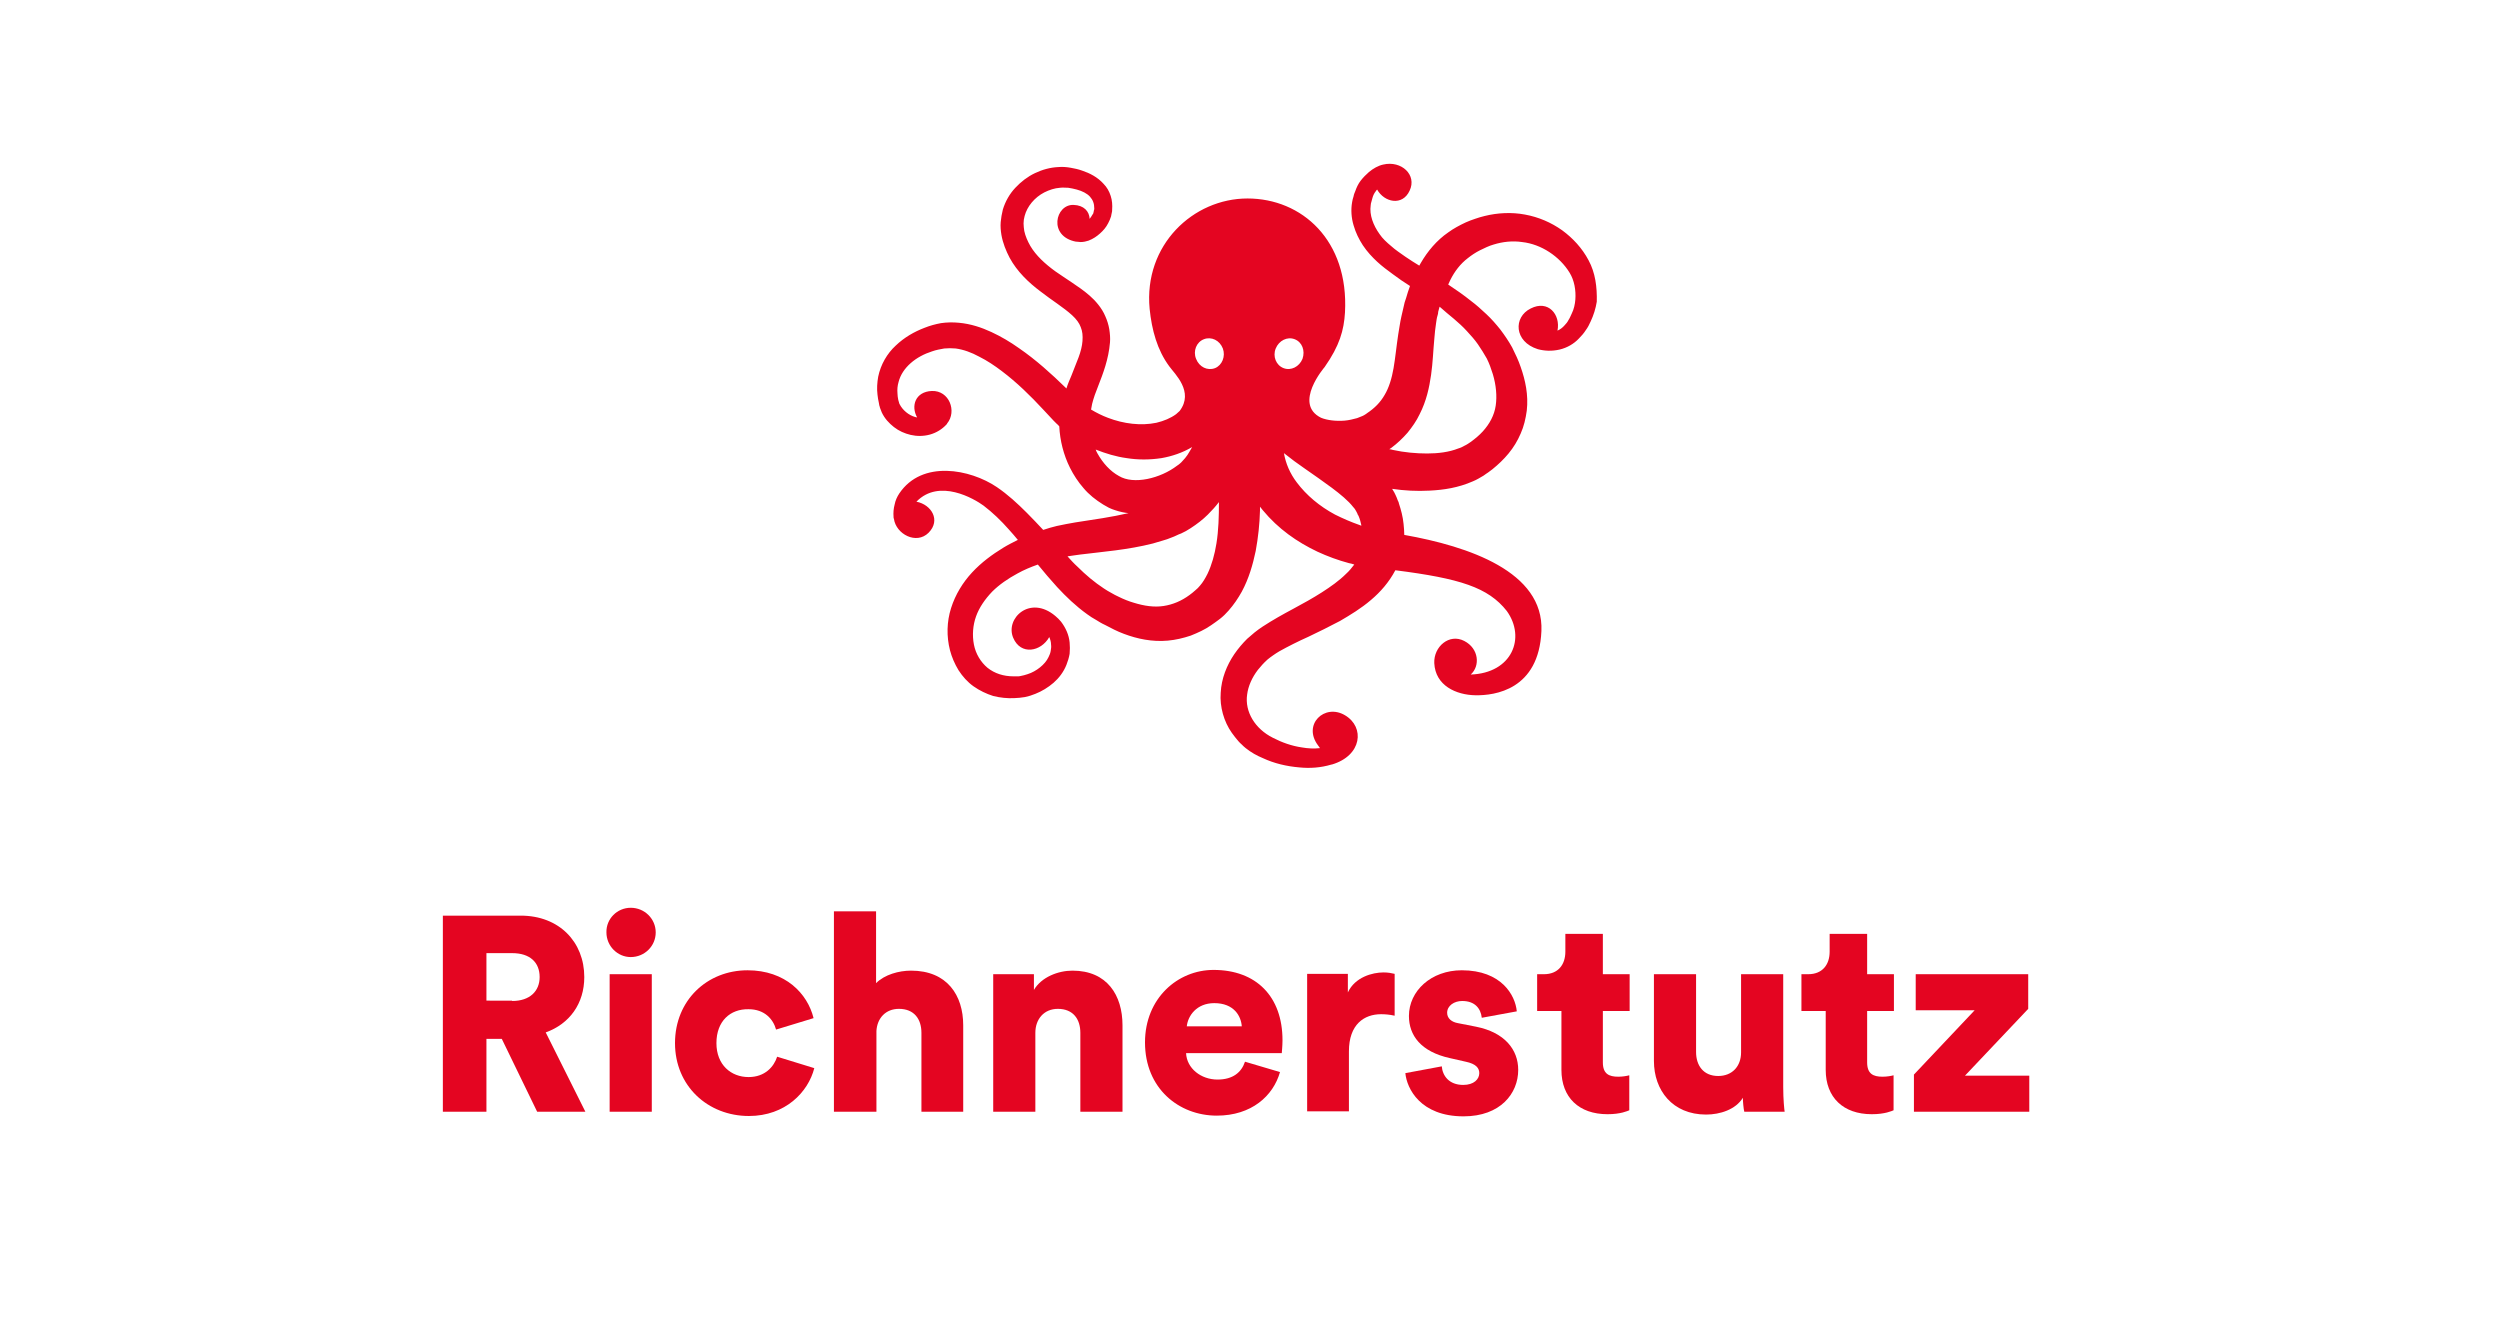
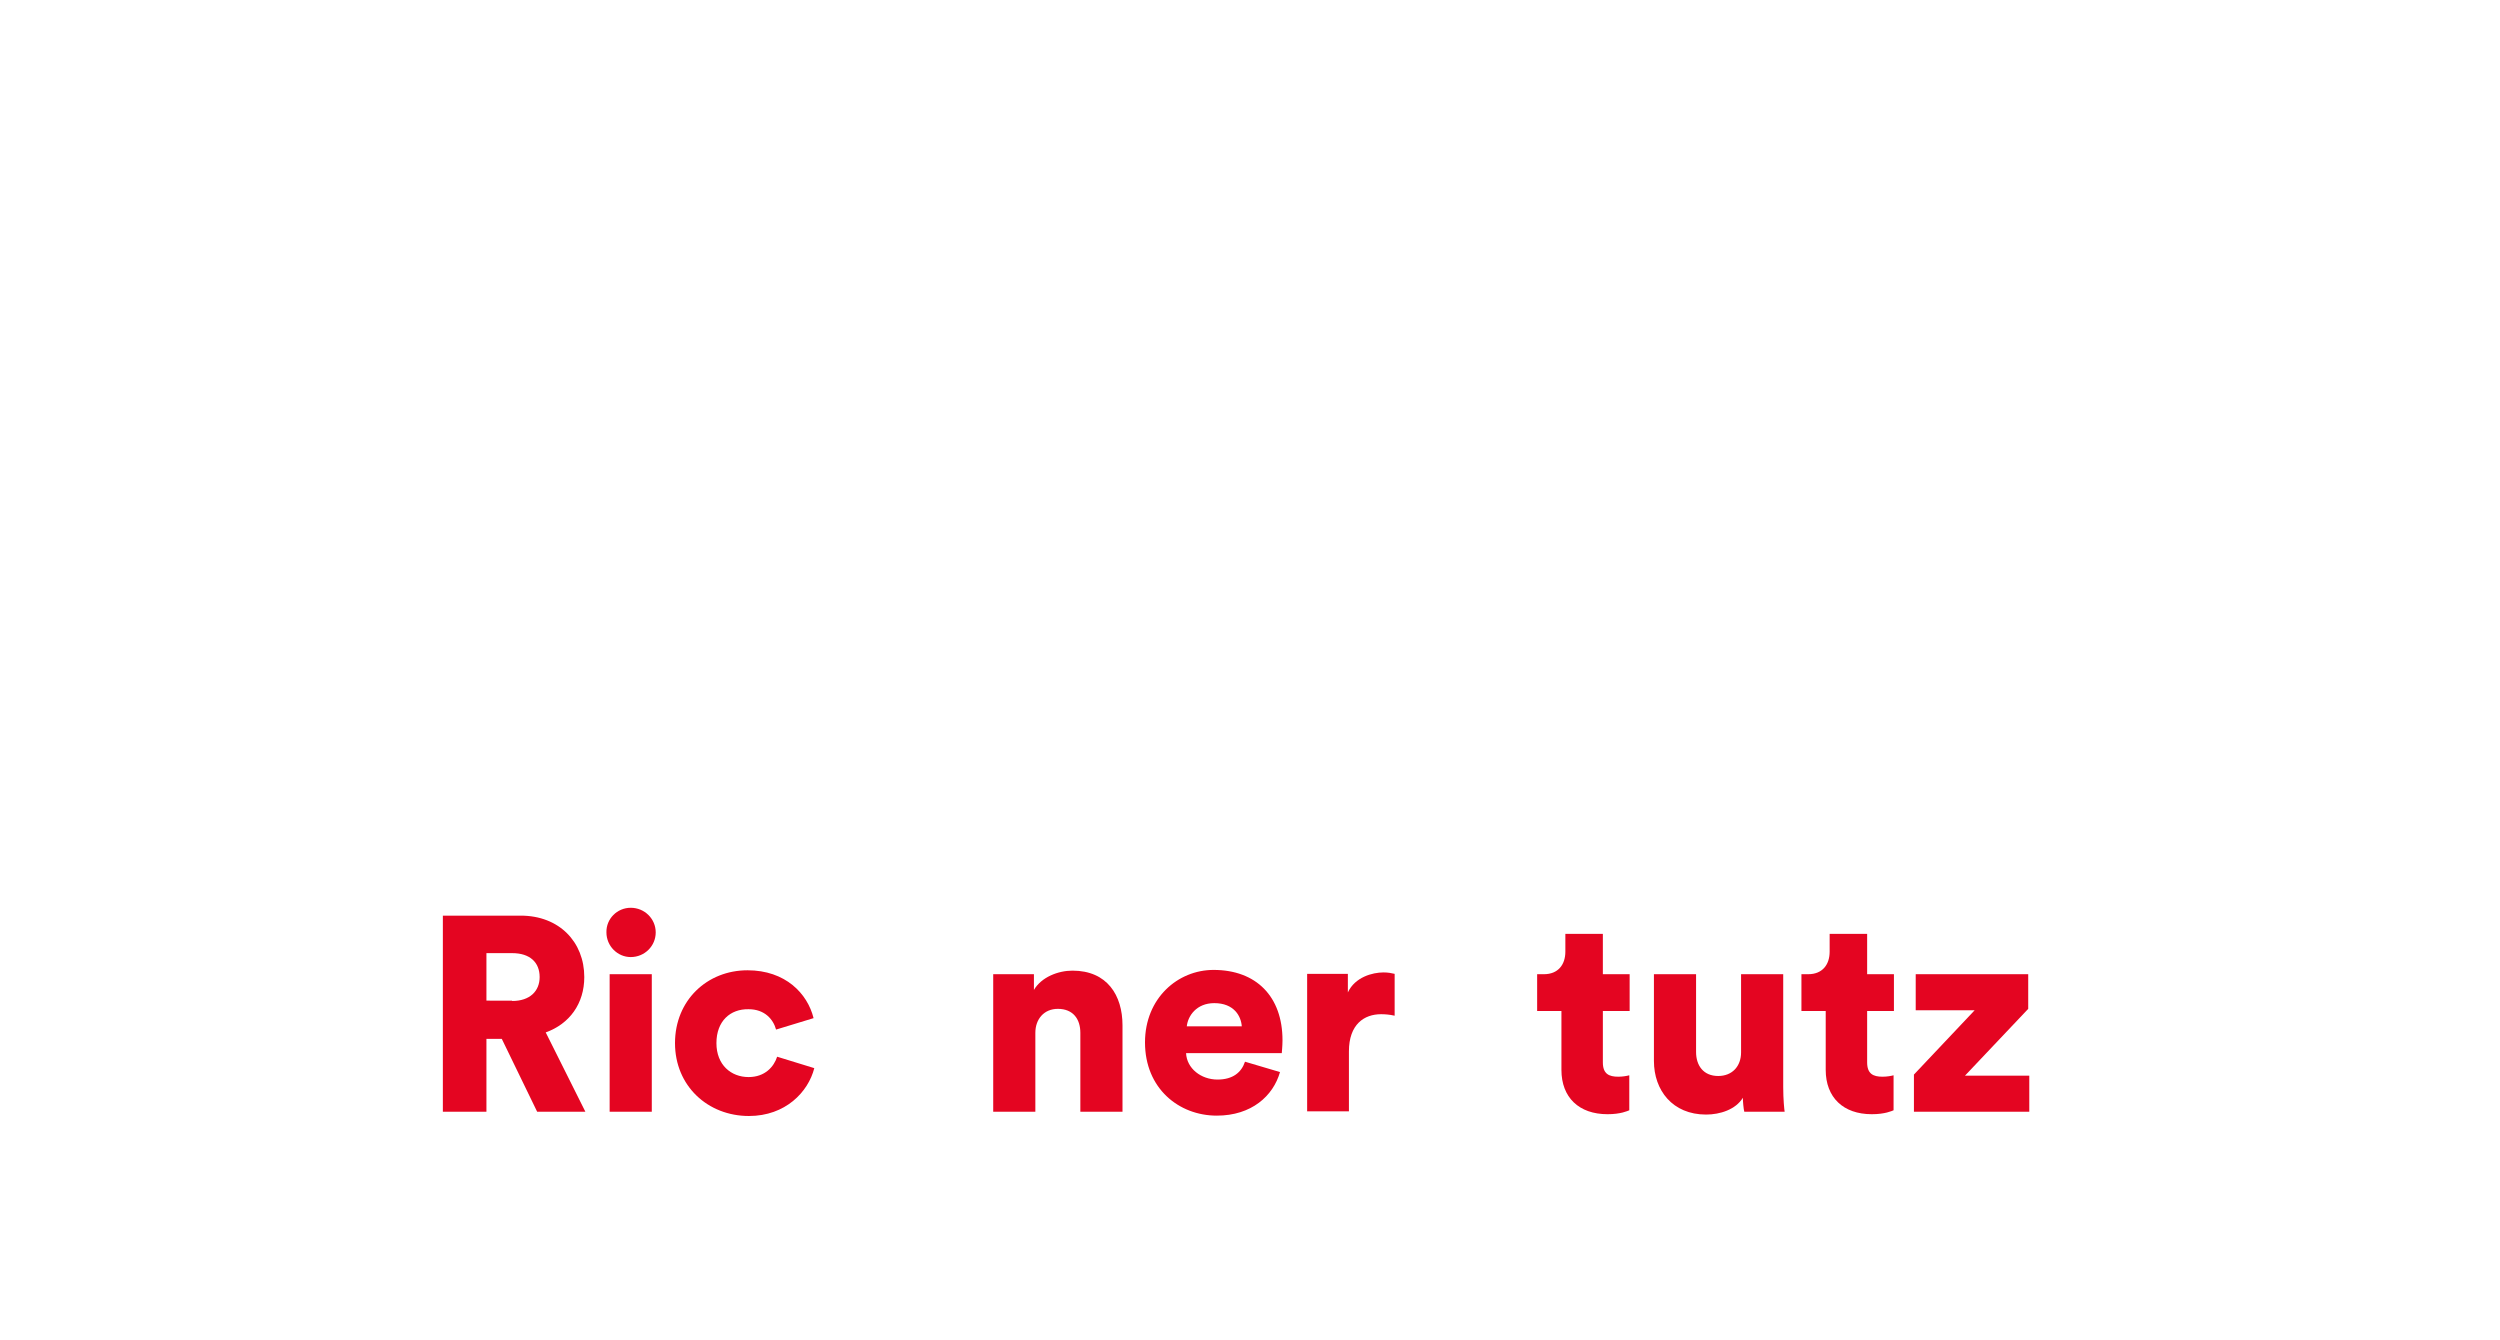
<svg xmlns="http://www.w3.org/2000/svg" width="1280px" height="686px" version="1.1" id="Ebene_1" x="0px" y="0px" viewBox="0 0 700 375" style="enable-background:new 0 0 700 375;" xml:space="preserve">
  <style type="text/css">
	.st0{fill:none;}
	.st1{fill:#E40521;}
</style>
  <rect y="0" class="st0" width="700" height="375" />
  <g>
    <g>
      <path class="st1" d="M140.5,290.8h-4.3v20.4h-12.2v-54.9h21.8c10.8,0,17.8,7.4,17.8,17.2c0,7.4-4.1,13.1-10.8,15.5l11.1,22.2    h-13.5L140.5,290.8z M143.4,280.2c5,0,7.7-2.8,7.7-6.7c0-4.1-2.7-6.7-7.7-6.7h-7.2v13.3H143.4z" />
      <path class="st1" d="M176.6,254.1c3.9,0,7,3.1,7,6.9c0,3.8-3.1,6.9-7,6.9c-3.7,0-6.8-3.1-6.8-6.9    C169.7,257.2,172.8,254.1,176.6,254.1z M170.7,311.2v-38.5h11.8v38.5H170.7z" />
      <path class="st1" d="M200.6,292c0,6.1,4.1,9.5,9,9.5c4.6,0,7.1-2.9,8-5.7l10.4,3.2c-1.7,6.7-8.1,13.4-18.3,13.4    c-11.5,0-20.7-8.4-20.7-20.4c0-12,9-20.4,20.3-20.4c10.6,0,16.8,6.5,18.5,13.4l-10.5,3.2c-0.8-2.9-3.2-5.7-7.7-5.7    C204.5,282.4,200.6,285.8,200.6,292z" />
-       <path class="st1" d="M245.3,311.2h-11.8v-56.1h11.8v20.1c2.4-2.4,6.4-3.5,9.8-3.5c10.1,0,14.6,6.9,14.6,15.3v24.2H258v-22.1    c0-3.8-2-6.7-6.3-6.7c-3.7,0-6.1,2.6-6.3,6.2V311.2z" />
      <path class="st1" d="M289.9,311.2h-11.8v-38.5h11.4v4.4c2.1-3.6,6.8-5.4,10.8-5.4c9.7,0,14,6.9,14,15.3v24.2h-11.8v-22.1    c0-3.8-2-6.7-6.3-6.7c-3.9,0-6.3,2.9-6.3,6.7V311.2z" />
      <path class="st1" d="M358.4,300.1c-1.9,6.7-8,12.2-17.7,12.2c-10.6,0-20.1-7.6-20.1-20.5c0-12.4,9.2-20.3,19.2-20.3    c11.9,0,19.3,7.4,19.3,19.7c0,1.6-0.2,3.4-0.2,3.6h-26.8c0.2,4.3,4.2,7.4,8.8,7.4c4.3,0,6.7-2,7.7-5L358.4,300.1z M347.7,287.3    c-0.2-2.9-2.2-6.5-7.7-6.5c-5,0-7.4,3.6-7.7,6.5H347.7z" />
      <path class="st1" d="M390.4,284.3c-1.3-0.3-2.6-0.4-3.7-0.4c-4.7,0-9,2.8-9,10.4v16.8H366v-38.5h11.4v5.2c2-4.3,6.9-5.6,10-5.6    c1.2,0,2.3,0.2,3.1,0.4V284.3z" />
-       <path class="st1" d="M403.7,298.5c0.2,2.6,2,5.2,6,5.2c3,0,4.5-1.6,4.5-3.3c0-1.4-0.9-2.6-3.8-3.2l-4.4-1    c-8.2-1.8-11.5-6.4-11.5-11.8c0-7,6.2-12.8,14.8-12.8c11.1,0,15,7,15.4,11.5l-9.8,1.8c-0.3-2.6-1.9-4.7-5.5-4.7    c-2.2,0-4.2,1.3-4.2,3.3c0,1.6,1.3,2.6,3,2.9l5.1,1c8,1.6,11.8,6.4,11.8,12.1c0,6.6-5,13-15.3,13c-12.1,0-15.9-7.8-16.3-12.1    L403.7,298.5z" />
      <path class="st1" d="M448.8,272.7h7.5V283h-7.5v14.4c0,3.2,1.7,4,4.3,4c1.2,0,2.4-0.2,3.1-0.4v9.8c-0.5,0.2-2.4,1.1-6.1,1.1    c-8,0-12.9-4.7-12.9-12.4V283h-6.8v-10.3h1.9c4,0,6-2.7,6-6.3v-5h10.5V272.7z" />
      <path class="st1" d="M488,307.3c-2,3.3-6.4,4.7-10.3,4.7c-9.4,0-14.6-6.8-14.6-15v-24.3h11.8v21.8c0,3.7,2,6.7,6.2,6.7    c3.9,0,6.4-2.7,6.4-6.6v-21.9h11.8v31.6c0,3.5,0.3,6.3,0.4,6.9h-11.3C488.2,310.5,488,308.3,488,307.3z" />
      <path class="st1" d="M522.8,272.7h7.5V283h-7.5v14.4c0,3.2,1.7,4,4.3,4c1.2,0,2.4-0.2,3.1-0.4v9.8c-0.5,0.2-2.4,1.1-6.1,1.1    c-8,0-12.9-4.7-12.9-12.4V283h-6.8v-10.3h1.9c4,0,6-2.7,6-6.3v-5h10.5V272.7z" />
      <path class="st1" d="M535.9,311.2v-10.4l17-18h-16.5v-10.1h31.5v9.7l-17.7,18.7h18v10.1H535.9z" />
    </g>
-     <path class="st1" d="M444.8,72.8c-1.8-3.4-4.4-6.2-7.4-8.4c-3.1-2.2-6.6-3.7-10.4-4.4c-3.7-0.7-7.7-0.5-11.3,0.4   c-0.9,0.2-1.8,0.5-2.7,0.8c-0.9,0.3-1.7,0.6-2.6,1c-1.7,0.8-3.4,1.7-4.9,2.8c-3.2,2.2-5.8,5.3-7.7,8.6c-0.1,0.2-0.3,0.5-0.4,0.7   c-1.3-0.8-2.6-1.6-3.9-2.5c-1.4-1-2.8-1.9-4-3c-1.2-1-2.4-2.1-3.2-3.3c-1.8-2.5-2.9-5.4-2.5-8.1c0-0.3,0.1-0.7,0.2-1   c0.1-0.3,0.2-0.7,0.3-1.1c0.2-0.7,0.5-1.3,0.9-1.8c0.1-0.2,0.3-0.4,0.4-0.5c2,3.6,7.1,4.7,9.1,0.3c2.1-4.4-2.3-8.5-7.4-7.3   c-1.4,0.3-2.8,1.1-4,2.1c-0.8,0.7-1.6,1.5-2.3,2.4c-0.7,0.9-1.2,2-1.5,2.9c-0.2,0.5-0.4,0.9-0.5,1.5c-0.2,0.5-0.3,1.1-0.4,1.6   c-0.4,2.2-0.2,4.5,0.4,6.5c0.6,2.1,1.5,3.9,2.6,5.6c1.2,1.8,2.6,3.3,4,4.6c1.4,1.3,2.9,2.4,4.4,3.5c1.6,1.2,3.2,2.3,4.8,3.3   c-0.4,1.1-0.8,2.3-1.1,3.4l-0.4,1.2c-0.1,0.4-0.2,0.8-0.3,1.3c-0.2,0.9-0.4,1.8-0.6,2.6c-0.4,1.7-0.6,3.5-0.9,5.1   c-0.5,3.3-0.8,6.5-1.3,9.4c-0.5,2.9-1.3,5.5-2.5,7.5c-1.2,2.1-2.8,3.7-4.9,5.1l-0.4,0.3l-0.2,0.1c-0.1,0-0.1,0.1-0.1,0.1   c-0.2,0.1-0.4,0.2-0.6,0.3c-0.5,0.2-1,0.4-1.5,0.6c-1.1,0.3-2.3,0.6-3.5,0.7c-2.4,0.2-4.9-0.1-6.6-0.8c-7.9-3.9,1-14.2,1-14.2   c4.2-6,5.4-10.3,5.7-15.3c1.1-20.2-12.1-31.9-27.3-31.9c-15.2,0-29.1,13-27.4,30.9c0.6,5.9,2.1,11.5,5.5,16.1   c1.5,2.1,7,7.1,2.9,12.5c-0.3,0.3-0.7,0.6-1,0.9c-1.5,1.1-3.4,1.9-5.5,2.4c-4.3,0.9-9.2,0.3-13.6-1.4c-1.6-0.6-3.2-1.4-4.7-2.3   c0.1-0.5,0.2-1,0.3-1.6c0.4-1.6,1-3.3,1.7-5c0.7-1.8,1.4-3.6,2-5.6c0.6-2,1.1-4.2,1.3-6.6c0.1-1.2,0-2.4-0.2-3.7   c-0.2-1.2-0.6-2.5-1.1-3.6c-0.5-1.2-1.2-2.3-2-3.3c-0.8-1-1.6-1.8-2.4-2.5c-1.7-1.5-3.4-2.6-5-3.7c-1.6-1.1-3.2-2.1-4.6-3.1   c-2.9-2.1-5.4-4.4-7-7.1c-0.8-1.4-1.4-2.8-1.7-4.2c-0.1-0.7-0.2-1.4-0.2-2.1c0-0.7,0.1-1.4,0.3-2.1c0.7-2.7,2.8-5.2,5.5-6.6   c1.4-0.7,2.9-1.2,4.4-1.3c0.8-0.1,1.5,0,2.3,0c0.8,0.1,1.6,0.3,2.4,0.5c1.5,0.4,2.9,1.1,3.7,2c0.8,0.9,1.2,1.9,1.2,3.3   c0,0.2,0,0.3-0.1,0.5c0,0.2-0.1,0.4-0.1,0.5c0,0.2-0.1,0.5-0.3,0.7c-0.2,0.4-0.5,0.8-0.8,1.2c-0.1-2.1-1.6-3.8-4.5-3.9   c-5.1-0.2-7.2,8.8,0.7,10.3c0.1,0,0.1,0,0.2,0c0.2,0,0.8,0.1,1.1,0.1c0.8,0,1.6-0.2,2.2-0.4c1.3-0.5,2.3-1.2,3.2-2   c0.9-0.8,1.7-1.7,2.3-2.9c0.3-0.6,0.6-1.2,0.8-1.9c0.1-0.4,0.1-0.7,0.2-1c0.1-0.3,0.1-0.6,0.1-0.9c0.1-1.2,0-2.6-0.4-3.8   c-0.4-1.3-1.1-2.5-2-3.4c-1.7-1.9-3.9-3-6-3.7c-1.1-0.4-2.1-0.6-3.2-0.8c-1.1-0.2-2.3-0.3-3.4-0.2c-2.3,0.1-4.5,0.7-6.6,1.7   c-2.1,1-3.9,2.4-5.5,4.1c-1.6,1.7-2.8,3.8-3.5,6.1c-0.3,1.2-0.5,2.4-0.6,3.5c-0.1,1.2,0,2.4,0.2,3.6c0.4,2.3,1.3,4.5,2.3,6.4   c2.1,3.9,5.4,7,8.6,9.4c3.2,2.5,6.5,4.5,8.9,6.7c1.2,1.1,2,2.2,2.4,3.3c0.5,1.2,0.6,2.4,0.5,3.9c-0.1,1.4-0.5,3-1.1,4.6   c-0.6,1.6-1.3,3.3-2,5.1c-0.5,1.2-1,2.3-1.4,3.6l-0.2-0.2c-4-3.9-8.3-7.8-13.1-11.1c-2.4-1.7-4.9-3.2-7.7-4.5   c-2.8-1.3-5.8-2.3-9.1-2.6c-0.8-0.1-1.7-0.1-2.5-0.1c-0.8,0-1.7,0.1-2.5,0.2c-1.6,0.3-3.1,0.7-4.6,1.3c-2.9,1.1-5.7,2.7-8.1,5   c-2.4,2.2-4.2,5.3-4.9,8.7c-0.3,1.7-0.4,3.4-0.2,5c0.1,0.8,0.2,1.6,0.4,2.4l0.1,0.6c0.1,0.2,0.1,0.4,0.2,0.7   c0.2,0.4,0.3,0.9,0.5,1.3c0.8,1.7,2,3,3.4,4.1c1.4,1.1,3,1.8,4.7,2.2c1.7,0.4,3.6,0.4,5.4-0.1c1.8-0.5,3.4-1.5,4.6-2.8   c0.1-0.1,0.2-0.2,0.2-0.3c2.8-3.4,0.6-9.3-4.3-9.1c-4.6,0.2-5.9,4.2-4.1,7.4c-0.2,0-0.4-0.1-0.5-0.1c-1.9-0.5-3.6-2-4.4-3.6   c-0.1-0.2-0.2-0.4-0.2-0.6l-0.1-0.3l-0.1-0.4c-0.1-0.6-0.2-1.1-0.2-1.7c-0.1-1.1,0-2.2,0.3-3.2c0.5-2,1.7-3.8,3.4-5.3   c1.7-1.5,3.8-2.6,6-3.3c1.1-0.4,2.3-0.6,3.4-0.8c1.1-0.1,2.1-0.1,3.2,0c2.2,0.3,4.4,1.1,6.6,2.3c2.2,1.1,4.3,2.5,6.4,4.1   c4.1,3.1,7.9,6.8,11.6,10.8l2.8,3l0.8,0.8c0.3,0.3,0.6,0.5,0.8,0.8c0.2,4,1.2,8,3,11.6c1,2,2.3,4,3.8,5.7c1.5,1.8,3.4,3.3,5.5,4.6   c0.5,0.3,1.1,0.6,1.6,0.9c0.6,0.3,1.2,0.5,1.8,0.7c1.2,0.4,2.5,0.7,3.7,0.8c0,0,0,0,0,0c-4.7,1.1-9.7,1.8-14.9,2.6   c-1.7,0.3-3.4,0.6-5.2,1c-1.3,0.3-2.6,0.7-3.8,1.1c-1.5-1.6-3-3.2-4.6-4.8c-2.6-2.6-5.3-5.1-8.4-7.2c-7.4-5-20.9-7.7-27.3,1.8   c-0.6,0.9-1.1,2-1.3,3.1c-0.3,1.1-0.4,2.3-0.3,3.5c0,0.2,0,0.3,0.1,0.5c0.6,4.3,6.3,7.3,9.7,3.9c3.5-3.5,0.8-7.9-3.4-8.7   c6.4-6.6,16.2-0.8,18.8,1.1c2.5,1.9,4.9,4.2,7.1,6.7c0.8,0.9,1.7,1.9,2.5,2.9c-1.4,0.7-2.8,1.4-4.1,2.2c-3.1,1.9-6.1,4.1-8.7,6.9   c-2.6,2.8-4.7,6.2-5.9,10c-1.2,3.8-1.3,7.9-0.3,11.8c0.5,1.9,1.3,3.8,2.4,5.6c1.1,1.7,2.5,3.3,4.2,4.5c1.7,1.2,3.6,2.1,5.5,2.7   c2,0.5,4,0.7,5.9,0.6c0.5,0,1-0.1,1.5-0.1c0.5-0.1,1-0.1,1.5-0.2c1-0.2,1.9-0.5,2.9-0.9c1.8-0.7,3.6-1.8,5.1-3.1   c1.5-1.3,2.8-3,3.6-5c0.4-1,0.7-2,0.9-3.1c0.1-1.1,0.1-2.2,0-3.2c-0.2-2.1-1.1-4.1-2.4-5.8c-0.5-0.6-1-1.1-1.6-1.6l0,0   c-7.1-6-14.1,0.7-11.8,6.1c2.1,5,7.8,3.9,10.1-0.2c0.3,0.7,0.5,1.4,0.5,2.1c0.1,0.6,0,1.2-0.1,1.8c-0.1,0.6-0.3,1.1-0.6,1.7   c-0.5,1.1-1.4,2.1-2.4,2.9c-1,0.8-2.2,1.5-3.5,1.9c-0.6,0.2-1.3,0.4-1.9,0.5c-0.3,0.1-0.6,0.1-1,0.1l-1,0c-2.8,0-5.3-0.8-7.3-2.4   c-1.9-1.6-3.3-3.9-3.8-6.5c-0.5-2.6-0.3-5.4,0.6-7.9c0.9-2.5,2.5-4.8,4.5-6.9c2-2,4.5-3.7,7.1-5.1c1.8-1,3.7-1.8,5.7-2.5   c1.7,2.1,3.5,4.2,5.4,6.3c2.5,2.7,5.2,5.3,8.4,7.6c0.8,0.6,1.6,1.1,2.5,1.6c0.8,0.5,1.6,1,2.5,1.4c1.7,0.9,3.4,1.8,5.3,2.5   c3.7,1.4,7.9,2.3,12.3,1.9c2.2-0.2,4.3-0.7,6.4-1.4c2-0.8,4-1.7,5.7-2.9c0.9-0.6,1.7-1.2,2.5-1.8c0.9-0.7,1.7-1.5,2.4-2.3   c1.5-1.7,2.7-3.5,3.7-5.3c2-3.7,3.1-7.6,3.9-11.4c0.7-3.8,1.1-7.6,1.2-11.3c0-0.4,0-0.8,0-1.1c0.3,0.3,0.5,0.7,0.8,1   c4.3,5.2,9.6,8.9,15.3,11.6c2.8,1.3,5.8,2.4,8.8,3.2c0.5,0.1,1,0.2,1.5,0.4c-0.7,0.9-1.4,1.8-2.3,2.6c-1.9,1.9-4.3,3.6-6.8,5.2   c-2.5,1.6-5.2,3.1-8,4.6c-2.8,1.5-5.7,3.1-8.6,5c-0.7,0.5-1.5,1-2.2,1.6c-0.7,0.6-1.4,1.2-2.1,1.8c-1.3,1.3-2.5,2.7-3.6,4.3   c-2.1,3.1-3.6,6.8-3.8,10.8c-0.3,3.9,0.9,8.1,3.1,11.2c0.3,0.4,0.6,0.8,0.9,1.2c0.3,0.4,0.6,0.7,0.9,1.1c0.3,0.4,0.7,0.7,1,1   c0.3,0.3,0.7,0.7,1.1,1c1.5,1.2,3.1,2.1,4.8,2.8c3.2,1.5,6.7,2.3,10.2,2.6c3,0.3,6,0.1,9-0.8l0.1,0c8.5-2.5,9.3-10.5,3.7-13.8   c-5.7-3.4-12,2.6-7.5,8.5l0.5,0.7c-1.7,0.2-3.4,0.1-5.1-0.2c-2.8-0.4-5.6-1.4-8.1-2.7c-5-2.5-7.9-7.3-7.2-12.1   c0.3-2.4,1.4-4.8,3-6.9c0.8-1,1.7-2,2.7-2.9c0.5-0.4,1-0.8,1.6-1.2c0.5-0.4,1.1-0.7,1.7-1.1c2.5-1.4,5.3-2.8,8.2-4.1   c2.9-1.4,5.8-2.8,8.8-4.4c2.9-1.7,5.9-3.5,8.7-5.9c2.6-2.2,5-4.9,6.8-8.3c18.1,2.3,26,4.8,31.2,11.4c5.4,7.5,1.5,17.4-10.1,17.8   c2.7-2.4,2.3-7.3-1.8-9.4c-4.2-2.2-8.6,1.6-8.4,6.2c0.3,6.3,6.1,8.9,11.5,9c5.4,0.1,17.8-1.5,18.5-18c0.7-16.6-20.4-23.7-38.4-26.9   c0-1-0.1-2.1-0.2-3.1c-0.2-2-0.7-3.9-1.3-5.7l-0.1-0.4l-0.2-0.4c-0.1-0.3-0.2-0.6-0.3-0.8c-0.2-0.5-0.5-1.1-0.7-1.5   c-0.2-0.3-0.4-0.7-0.6-1c3.4,0.5,6.9,0.7,10.5,0.5c4-0.2,8-0.8,12.1-2.6c1-0.4,2-1,3-1.6l0.7-0.5l0.6-0.4c0.4-0.3,0.8-0.6,1.2-0.9   c1.6-1.3,3.1-2.7,4.5-4.4c1.4-1.7,2.5-3.5,3.4-5.6c0.9-2,1.4-4.2,1.7-6.4c0.5-4.4-0.4-8.5-1.7-12.2c-0.6-1.8-1.5-3.7-2.4-5.5   c-1-1.8-2.1-3.4-3.3-5c-1.2-1.5-2.5-3-3.9-4.3c-1.4-1.3-2.8-2.6-4.3-3.7c-2.1-1.7-4.3-3.2-6.4-4.6c0.2-0.4,0.4-0.9,0.6-1.3   c1.2-2.4,2.8-4.5,4.9-6.1c1-0.8,2.2-1.6,3.4-2.2c0.6-0.3,1.3-0.6,1.9-0.9c0.6-0.3,1.3-0.5,1.9-0.7c2.6-0.8,5.3-1.1,8-0.7   c2.7,0.3,5.3,1.3,7.6,2.8c2.3,1.5,4.3,3.5,5.7,5.8c1.3,2.1,1.8,4.9,1.6,7.5c-0.1,1.3-0.4,2.7-1,3.9c-0.3,0.6-0.5,1.2-0.9,1.8   c-0.3,0.6-0.7,1.1-1.1,1.5c-0.6,0.7-1.3,1.2-2,1.5c0.9-4.5-2.6-8.7-7.5-6.2c-4.9,2.4-4.7,9.3,2,11.4c1.9,0.5,3.9,0.6,6.1,0.1   c2.1-0.5,4-1.6,5.4-3.1c0.7-0.7,1.4-1.5,1.9-2.3c0.6-0.8,1-1.6,1.4-2.5c0.8-1.7,1.4-3.6,1.7-5.5C447.2,80.3,446.7,76.3,444.8,72.8z    M313.3,133.2c-2.4-1.3-4.5-3.6-6-6.3c-0.2-0.4-0.4-0.7-0.5-1.1c2.8,1.1,5.7,2,8.7,2.4c3.1,0.5,6.4,0.5,9.7,0   c2.9-0.5,5.9-1.5,8.6-3.1c-0.4,0.8-0.9,1.5-1.3,2.2c-0.4,0.6-0.9,1.2-1.4,1.7c-0.2,0.3-0.5,0.5-0.7,0.7c-0.2,0.2-0.5,0.4-0.8,0.6   C324.9,133.9,317.4,135.7,313.3,133.2z M340.6,152.1c-0.5,3.1-1.3,6-2.5,8.5c-0.6,1.2-1.3,2.4-2.1,3.3c-0.4,0.5-0.8,0.9-1.3,1.3   c-0.5,0.5-1.1,0.9-1.6,1.3c-2.3,1.7-4.7,2.7-7.3,3.1c-2.6,0.4-5.4,0-8.3-0.9c-1.4-0.4-2.9-1-4.3-1.7c-0.7-0.3-1.4-0.7-2.1-1.1   c-0.7-0.4-1.3-0.7-2-1.2c-2.6-1.7-5.1-3.8-7.4-6.1c-1-0.9-1.9-1.9-2.8-2.9c1.1-0.2,2.3-0.3,3.5-0.5c6.4-0.8,13.3-1.3,20.4-3.1   c0.9-0.3,1.8-0.5,2.7-0.8l1.3-0.4l1.3-0.5c0.9-0.3,1.7-0.8,2.6-1.1c0.9-0.4,1.8-0.9,2.7-1.5c1.7-1.1,3.4-2.4,4.8-3.8   c1.1-1.1,2.2-2.3,3.1-3.5C341.3,144.5,341.2,148.4,340.6,152.1z M340.2,103c-2.1,0.8-4.4-0.3-5.3-2.6c-0.9-2.2,0.1-4.7,2.2-5.5   c2.1-0.8,4.4,0.3,5.3,2.6C343.2,99.7,342.2,102.2,340.2,103z M357.2,97.5c0.9-2.2,3.2-3.4,5.3-2.6c2.1,0.8,3,3.2,2.2,5.5   c-0.9,2.2-3.2,3.4-5.3,2.6C357.3,102.2,356.3,99.7,357.2,97.5z M380.6,146.9c-2.3-0.8-4.6-1.8-6.8-2.9c-4.3-2.3-8-5.4-10.7-9   c-1.9-2.5-3.1-5.3-3.6-8.2c2,1.6,3.9,3,5.8,4.3c2.7,1.9,5.2,3.6,7.6,5.4c2.4,1.8,4.6,3.6,6,5.4c0.4,0.4,0.7,0.9,0.9,1.3   c0.1,0.2,0.2,0.4,0.3,0.6c0,0.1,0.1,0.2,0.1,0.3l0.1,0.1l0.1,0.2c0.4,0.9,0.6,1.8,0.8,2.7C381.1,147.1,380.8,147,380.6,146.9z    M407.1,89.2c1.3,1.1,2.5,2.2,3.6,3.4c1.1,1.2,2.2,2.4,3.1,3.7c0.9,1.3,1.7,2.6,2.5,4c0.7,1.4,1.2,2.8,1.7,4.4   c0.9,3,1.2,6.1,0.8,8.8c-0.4,2.7-1.7,5.1-3.6,7.2c-1,1.1-2.1,2-3.3,2.9c-0.3,0.2-0.6,0.4-0.9,0.6l-0.5,0.3l-0.4,0.2   c-0.5,0.3-1.1,0.6-1.8,0.8c-2.5,1-5.6,1.4-8.7,1.4c-3.1,0-6.4-0.3-9.6-1c-0.3-0.1-0.7-0.2-1-0.2l0.6-0.4c1.6-1.2,3.1-2.6,4.5-4.2   c1.3-1.6,2.5-3.3,3.4-5.2c1.9-3.7,2.7-7.5,3.2-11c0.5-3.5,0.6-6.9,0.9-10c0.1-1.6,0.3-3.1,0.5-4.5c0.1-0.7,0.2-1.5,0.4-2.1   c0.1-0.3,0.2-0.7,0.2-1.1l0.3-1.1c0-0.1,0.1-0.2,0.1-0.3C404.4,87,405.8,88.1,407.1,89.2z" />
  </g>
</svg>